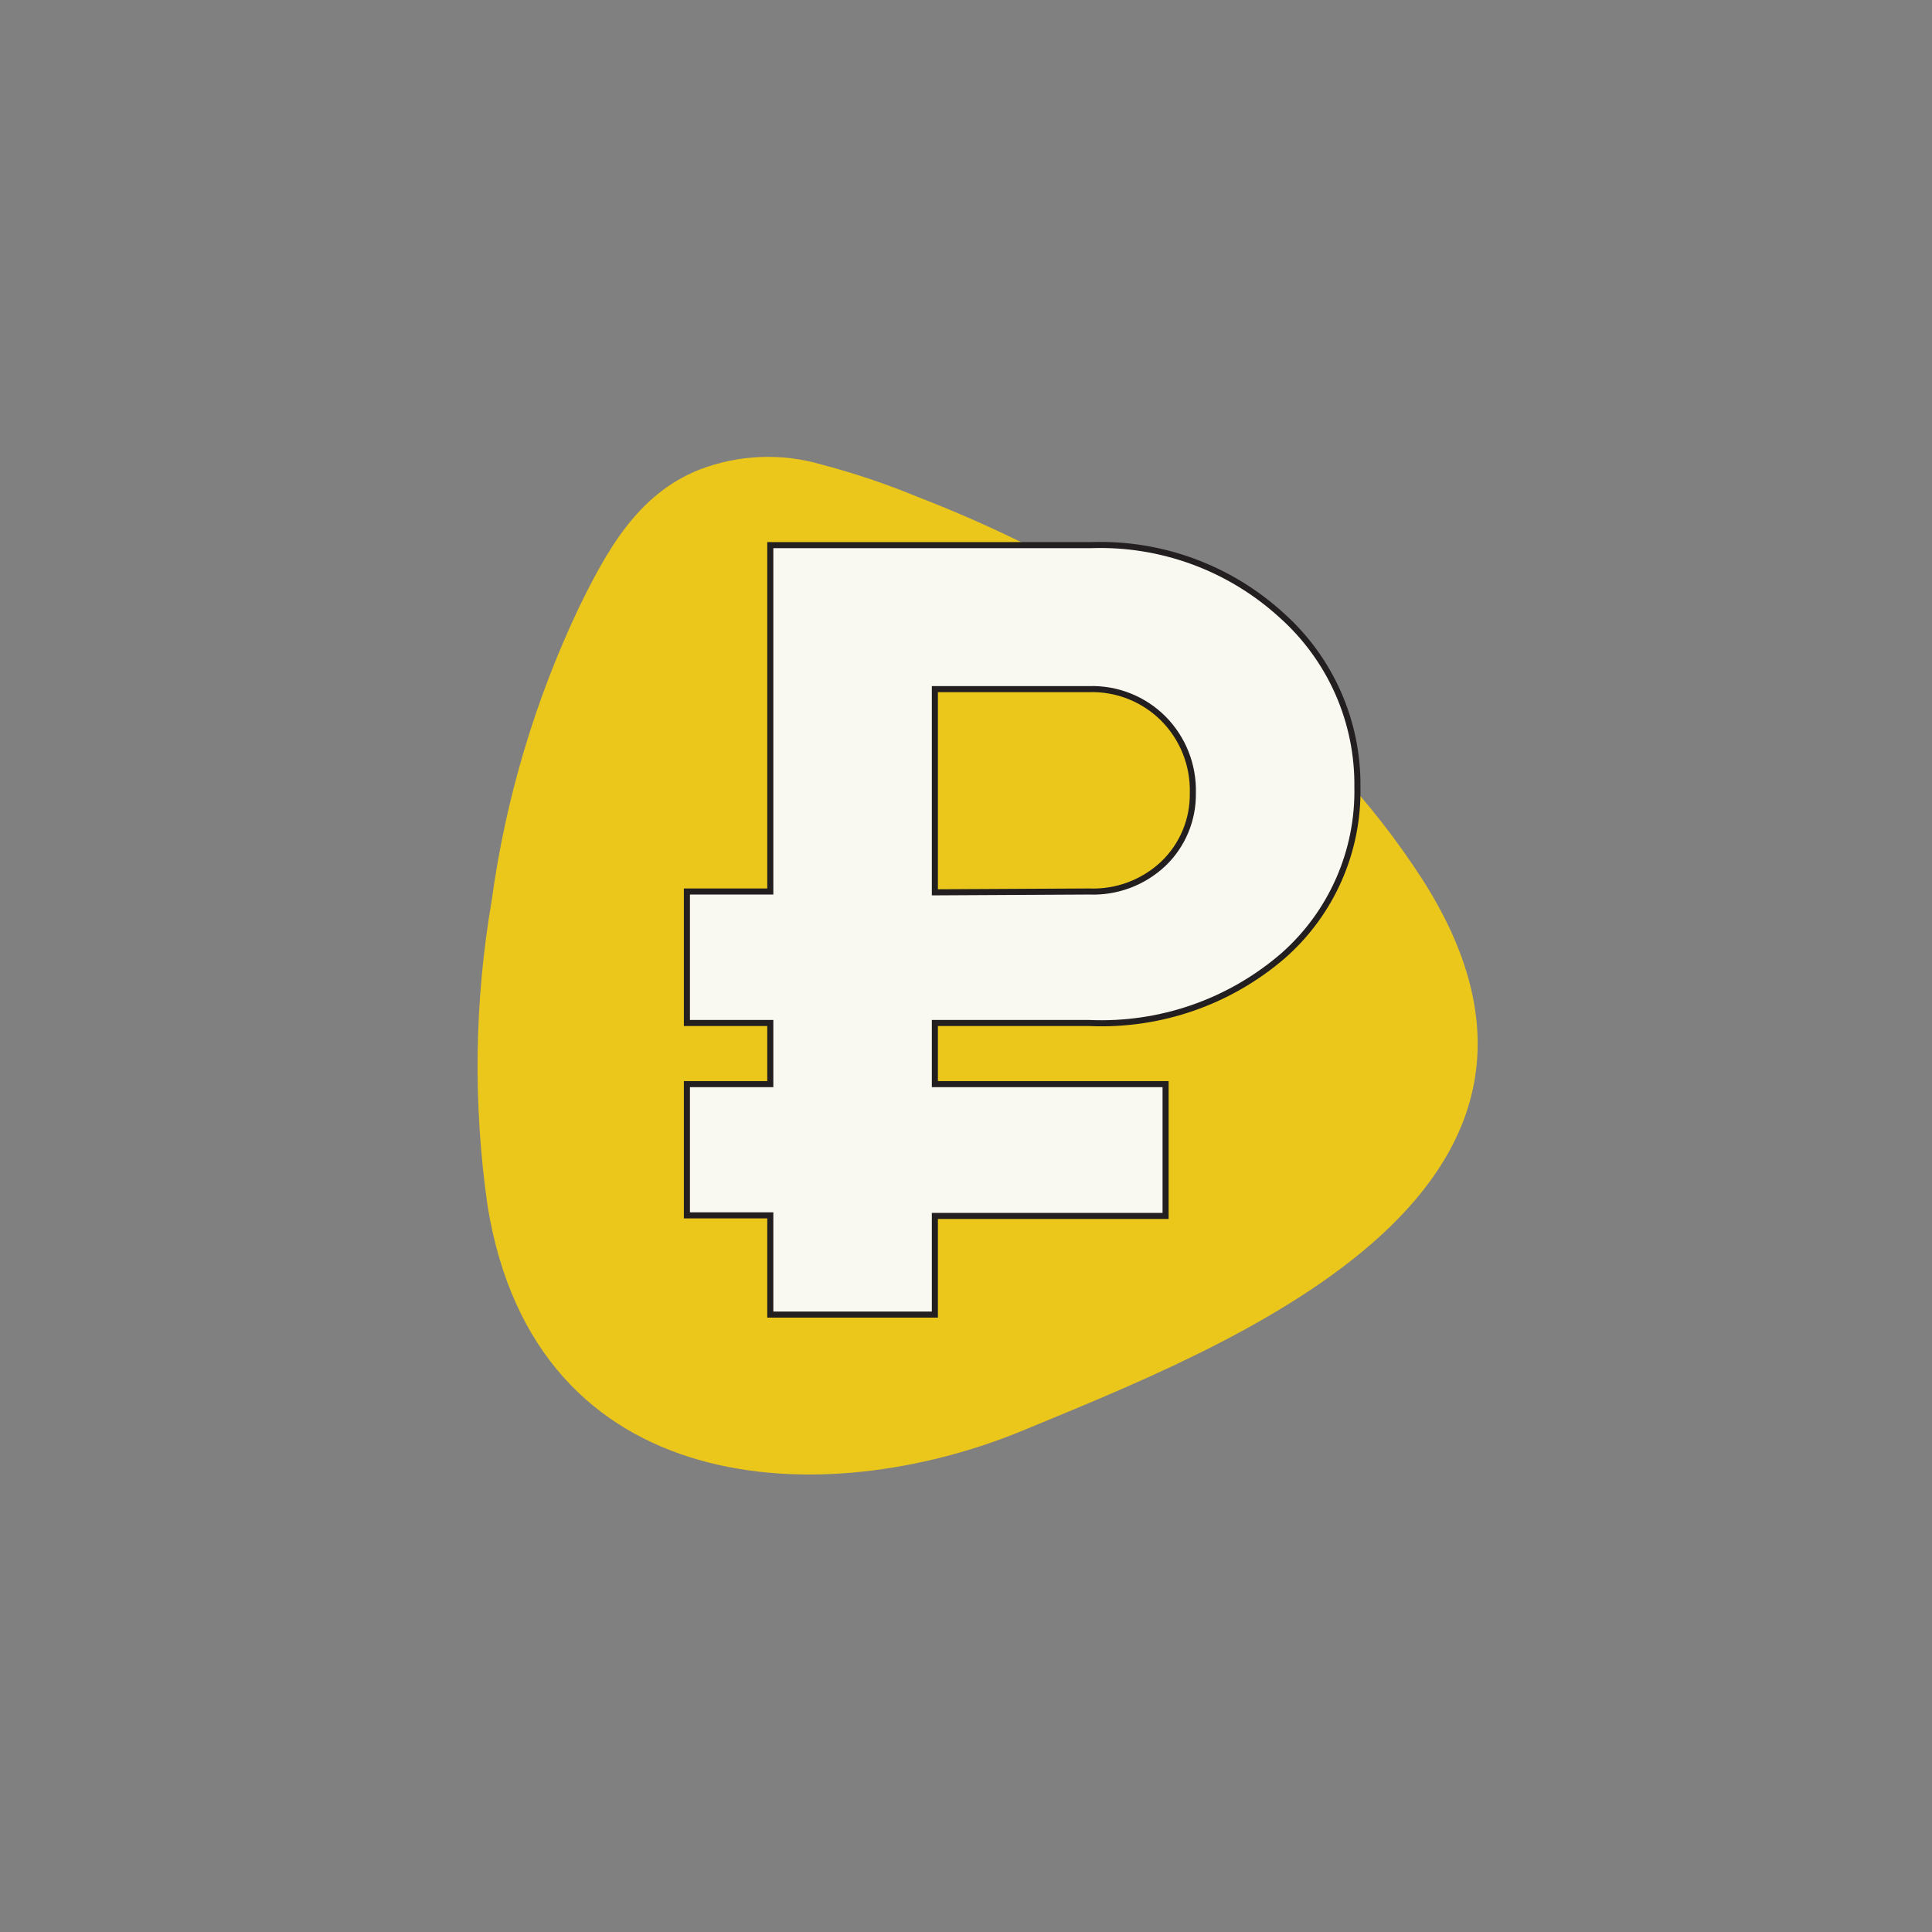
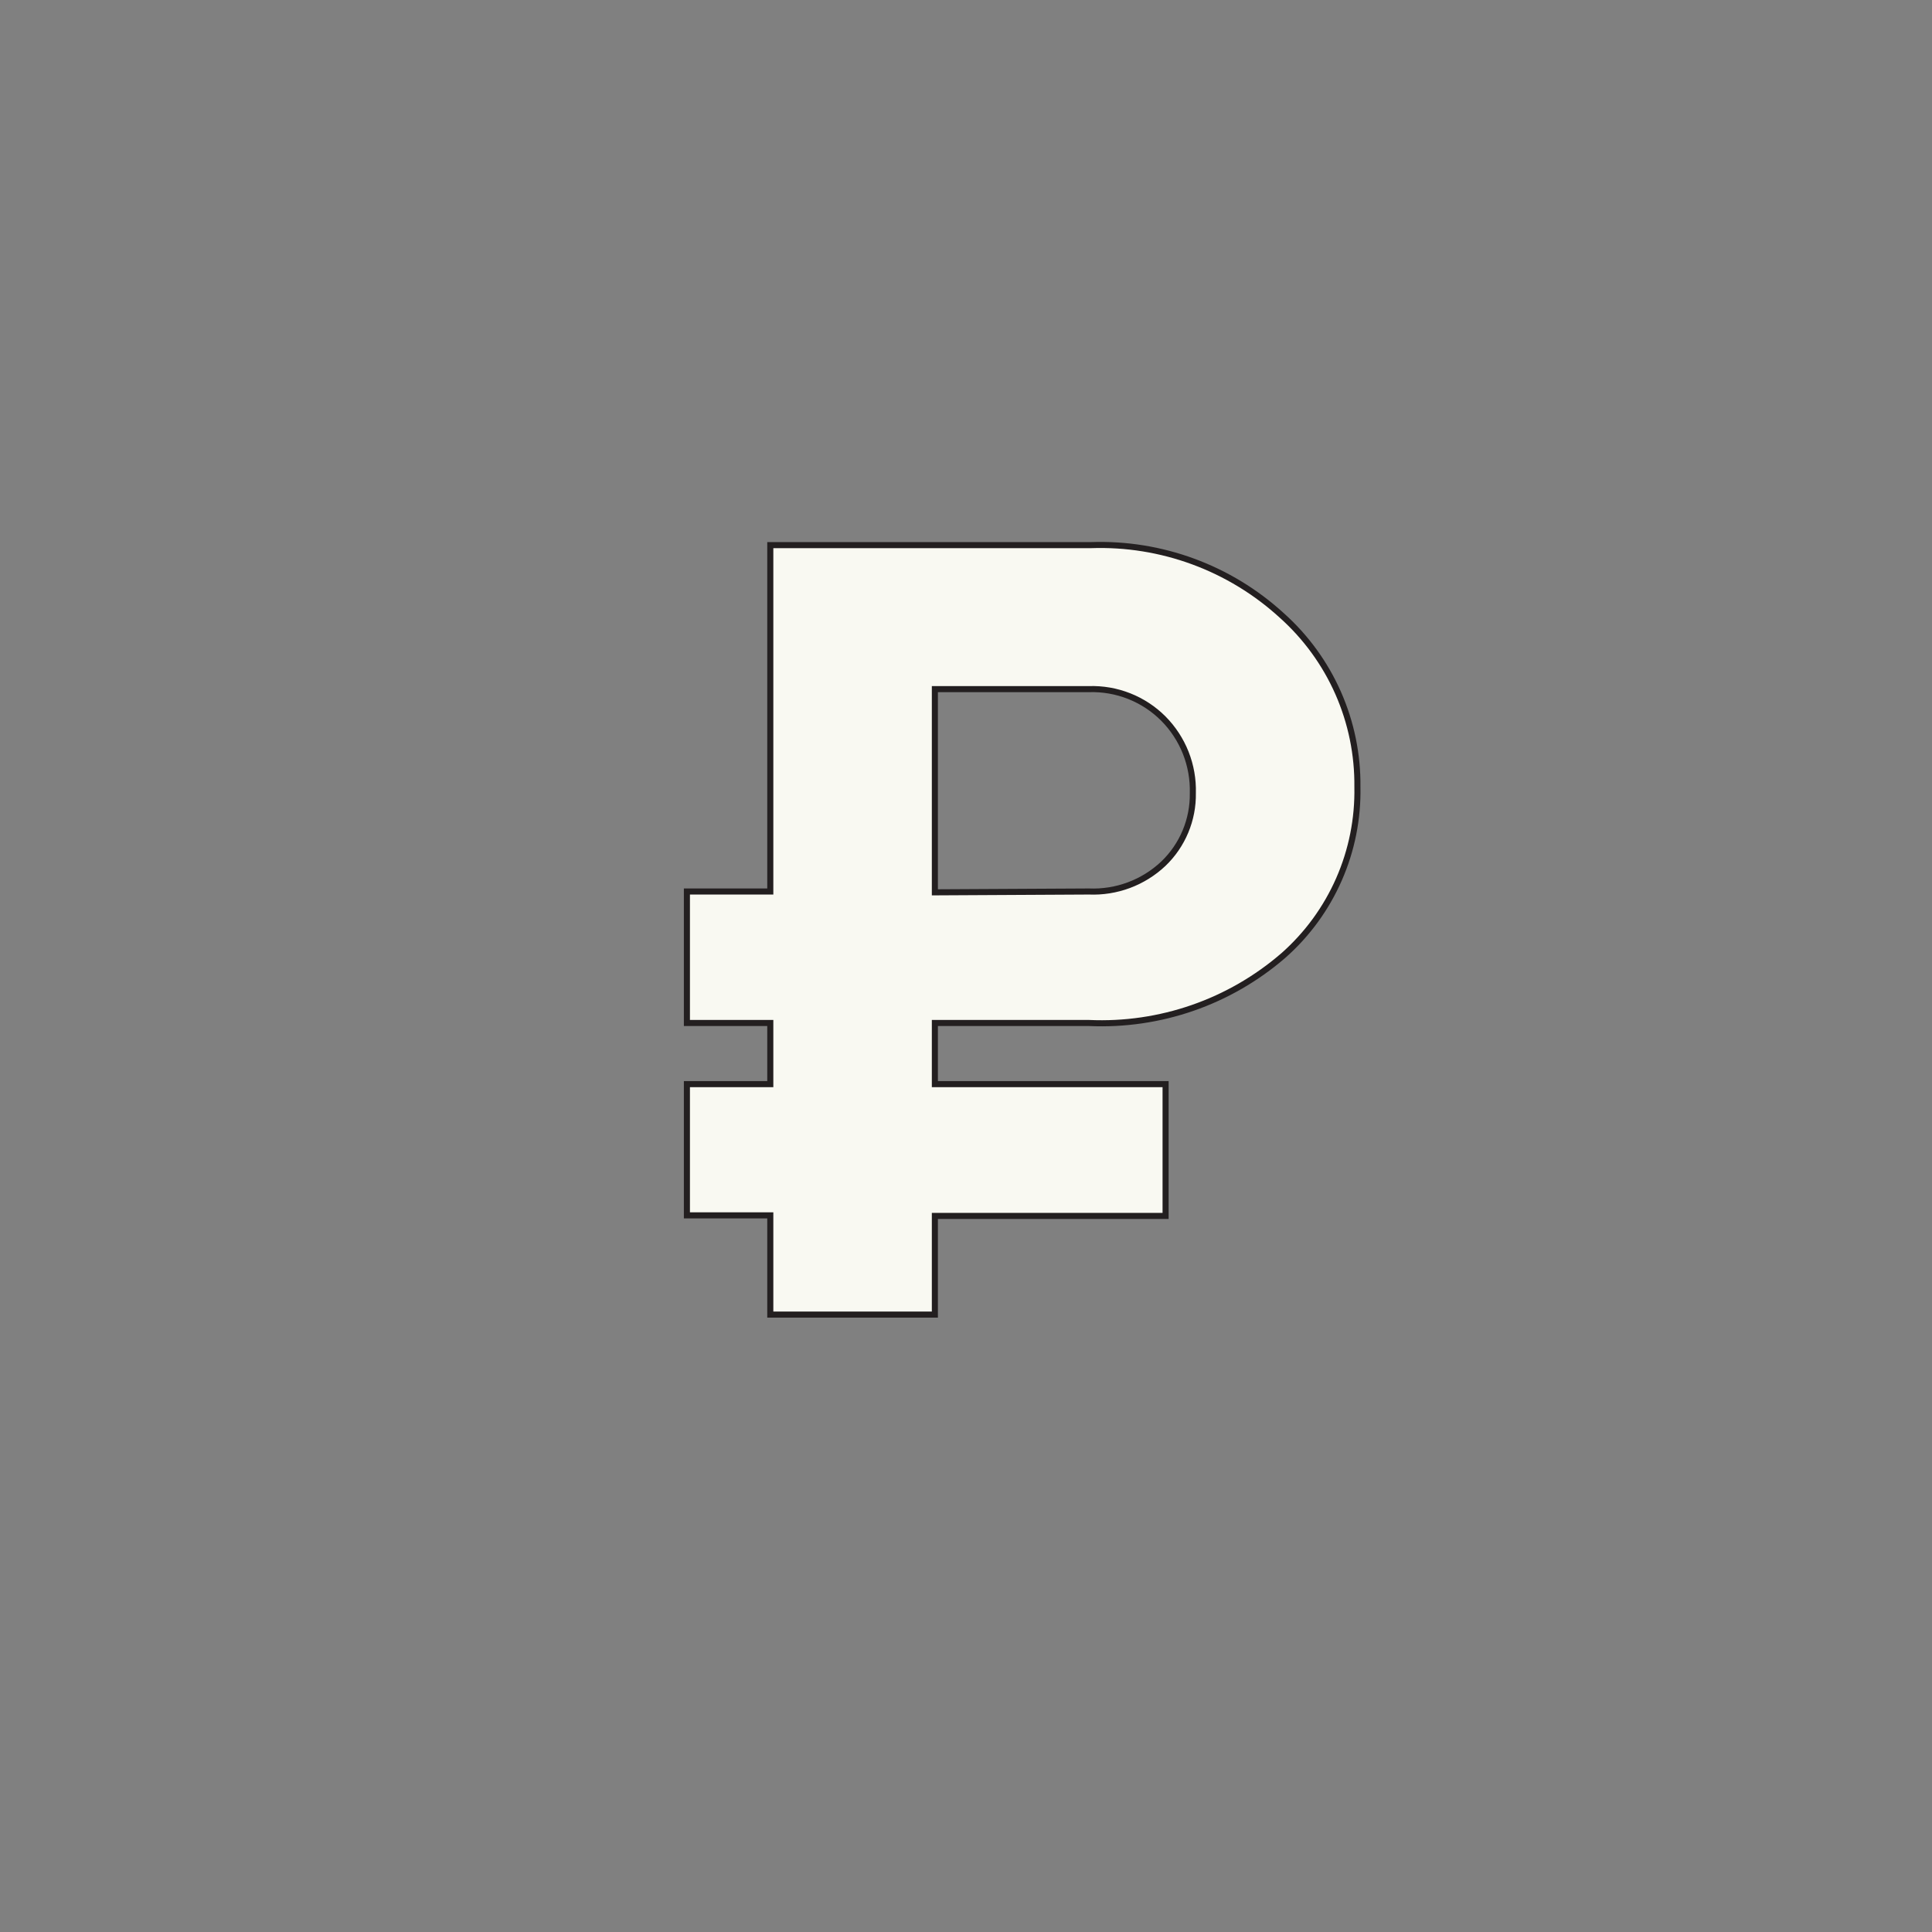
<svg xmlns="http://www.w3.org/2000/svg" width="159" height="159" viewBox="0 0 159 159" fill="none">
  <rect x="0" y="0" width="159" height="159" fill="#808080" stroke="none" />
-   <path d="M67.604 38.229C70.291 38.935 72.928 39.822 75.496 40.883C81.11 43.049 86.528 45.689 91.694 48.775C98.369 52.694 104.467 57.521 109.813 63.12C112.544 66.022 115.003 69.169 117.157 72.522C133.537 98.374 100.662 110.888 84.236 117.706C67.809 124.523 44.062 123.54 40.127 99.243C38.925 90.889 39.041 82.397 40.471 74.078C41.608 65.76 44.016 57.667 47.608 50.079C49.896 45.389 52.459 40.654 57.583 38.641C60.788 37.411 64.308 37.266 67.604 38.229Z" fill="#EBC71B" />
  <path d="M76.938 84.19V89.223H95.926V100.067H76.938V108.189H63.394V100.021H56.531V89.223H63.394V84.19H56.531V73.369H63.394V44.863H89.772C95.567 44.658 101.211 46.737 105.489 50.651C107.473 52.424 109.055 54.601 110.129 57.035C111.202 59.47 111.742 62.106 111.712 64.767C111.763 67.381 111.246 69.975 110.195 72.368C109.144 74.763 107.585 76.899 105.626 78.631C101.197 82.466 95.465 84.456 89.612 84.19H76.938ZM89.612 73.369C90.735 73.416 91.856 73.238 92.909 72.845C93.962 72.452 94.926 71.852 95.743 71.081C96.526 70.332 97.145 69.428 97.562 68.429C97.979 67.429 98.186 66.353 98.168 65.27C98.2 64.137 98.001 63.01 97.585 61.956C97.168 60.902 96.541 59.944 95.743 59.139C94.942 58.336 93.984 57.707 92.929 57.29C91.875 56.873 90.746 56.677 89.612 56.714H76.938V73.437L89.612 73.369Z" fill="#F9F9F2" stroke="#231F20" stroke-width="0.5" stroke-miterlimit="10" />
</svg>